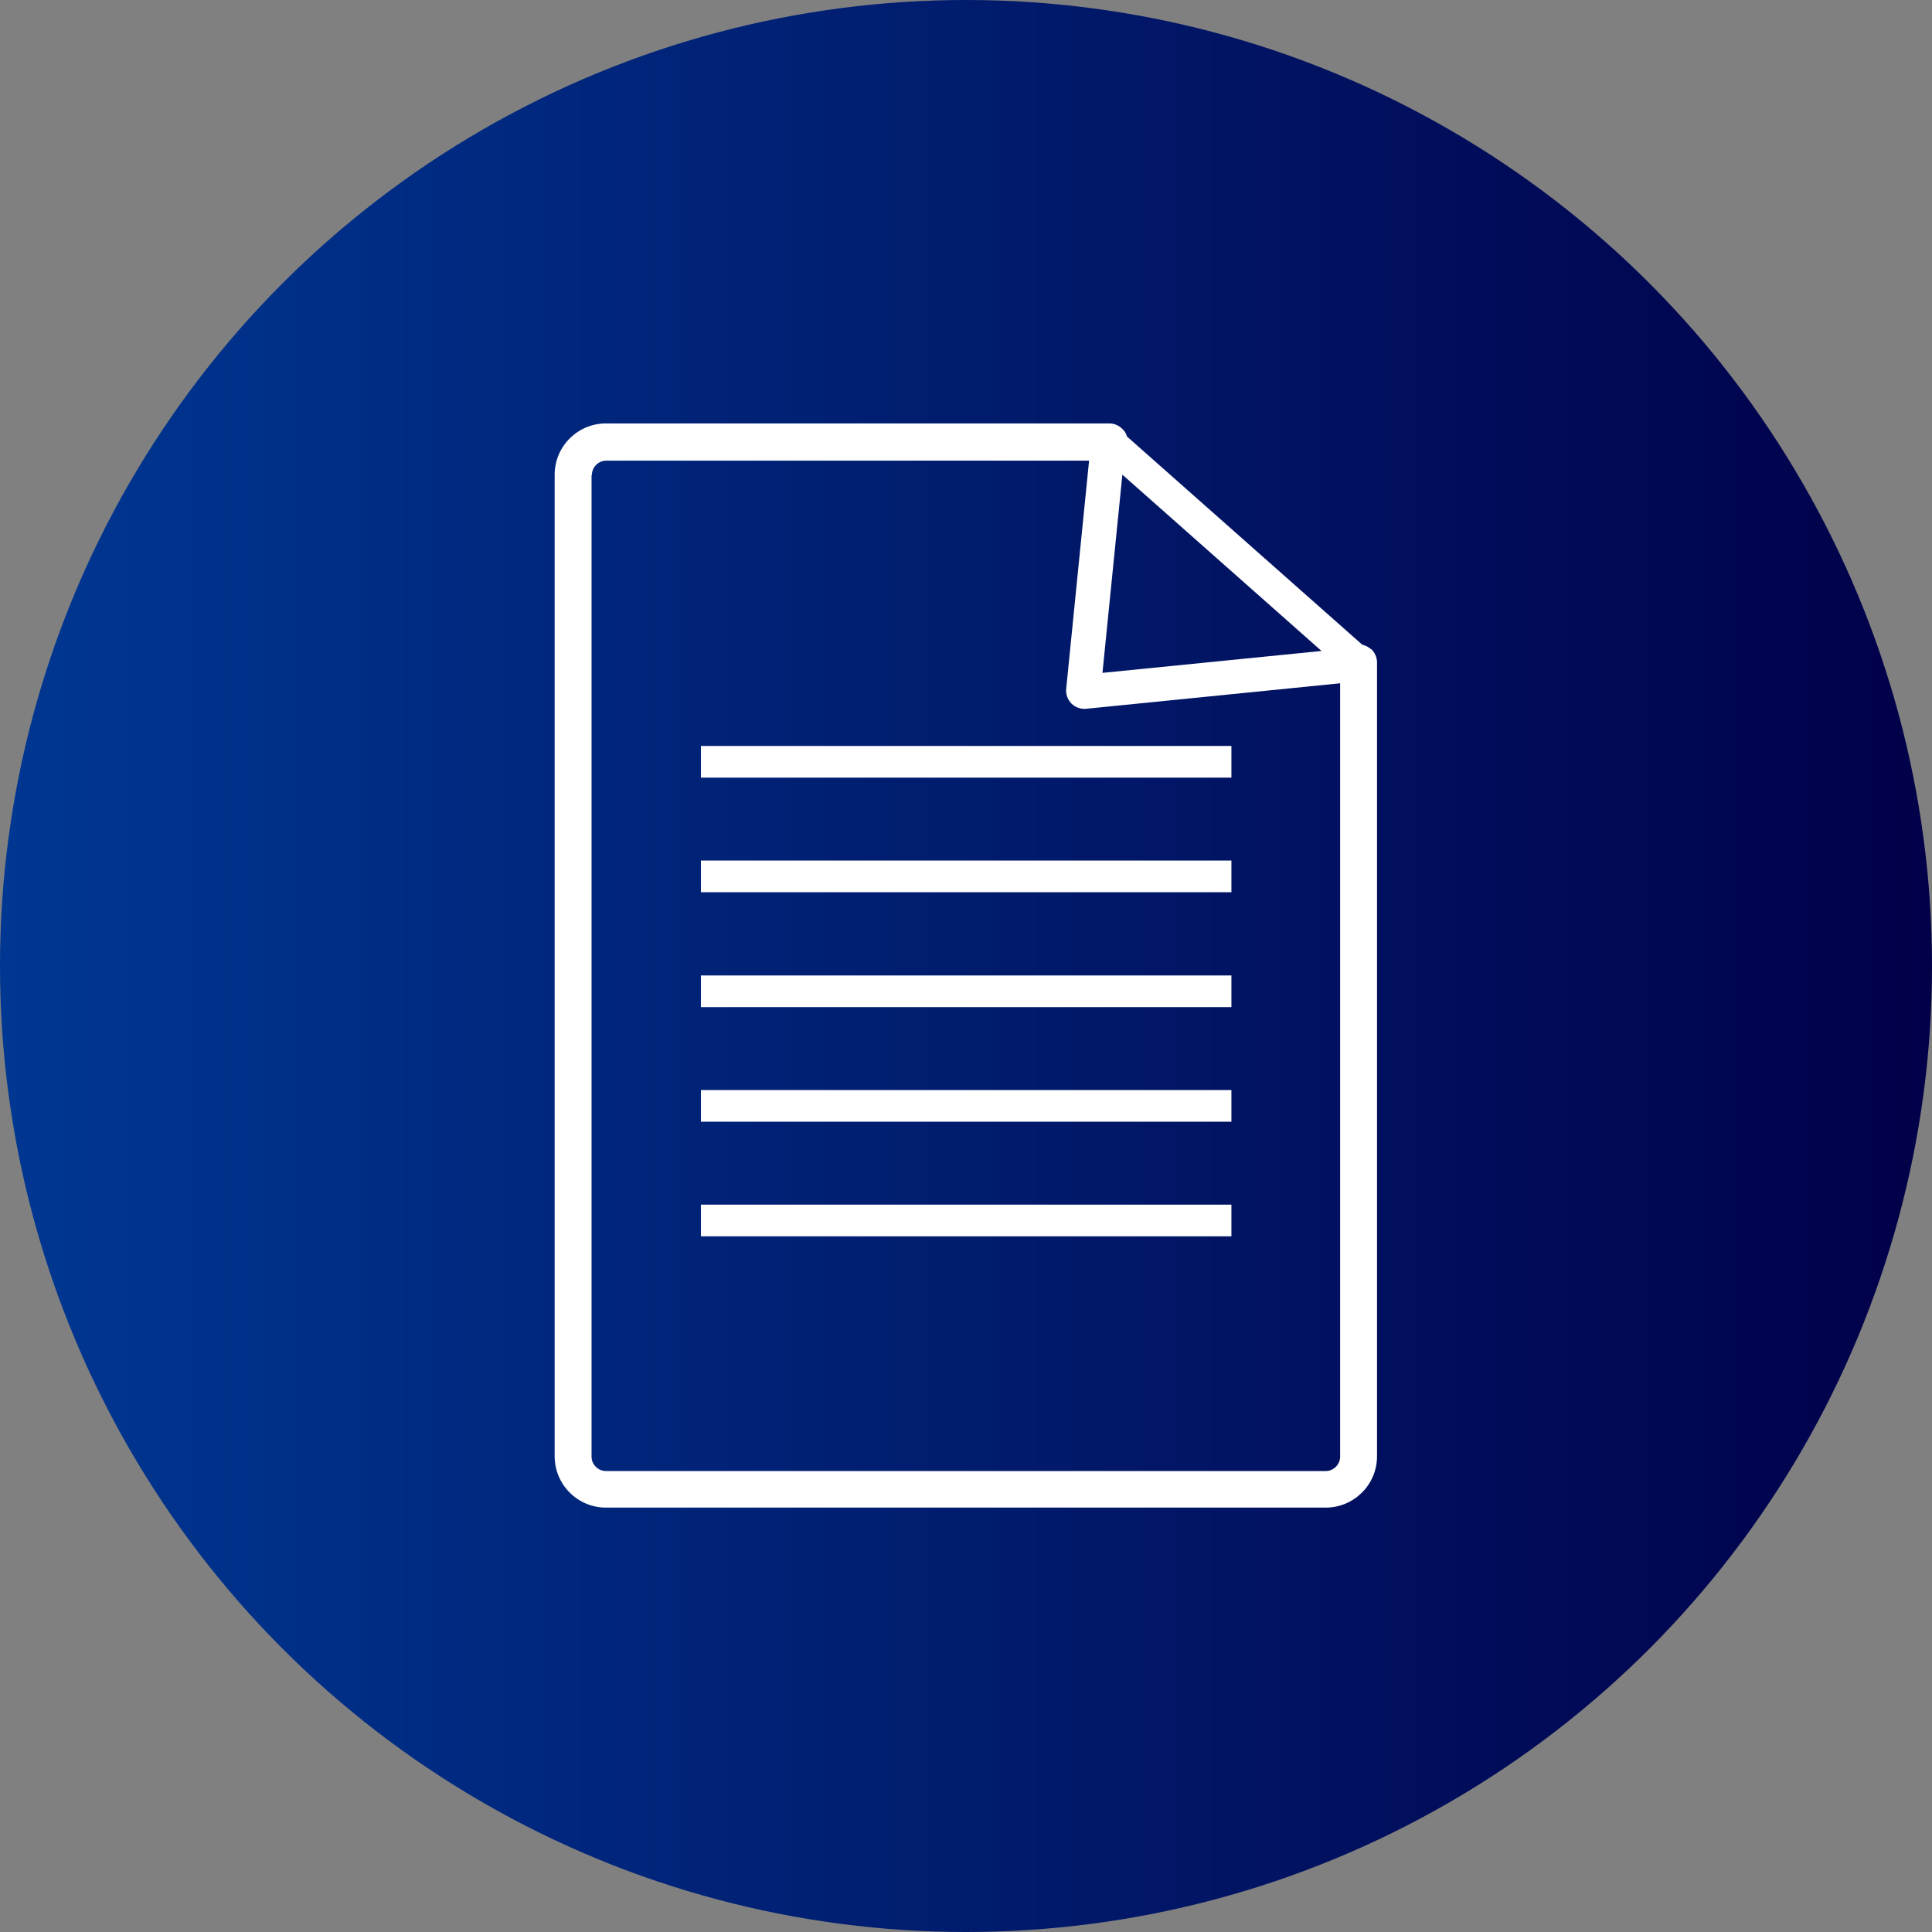
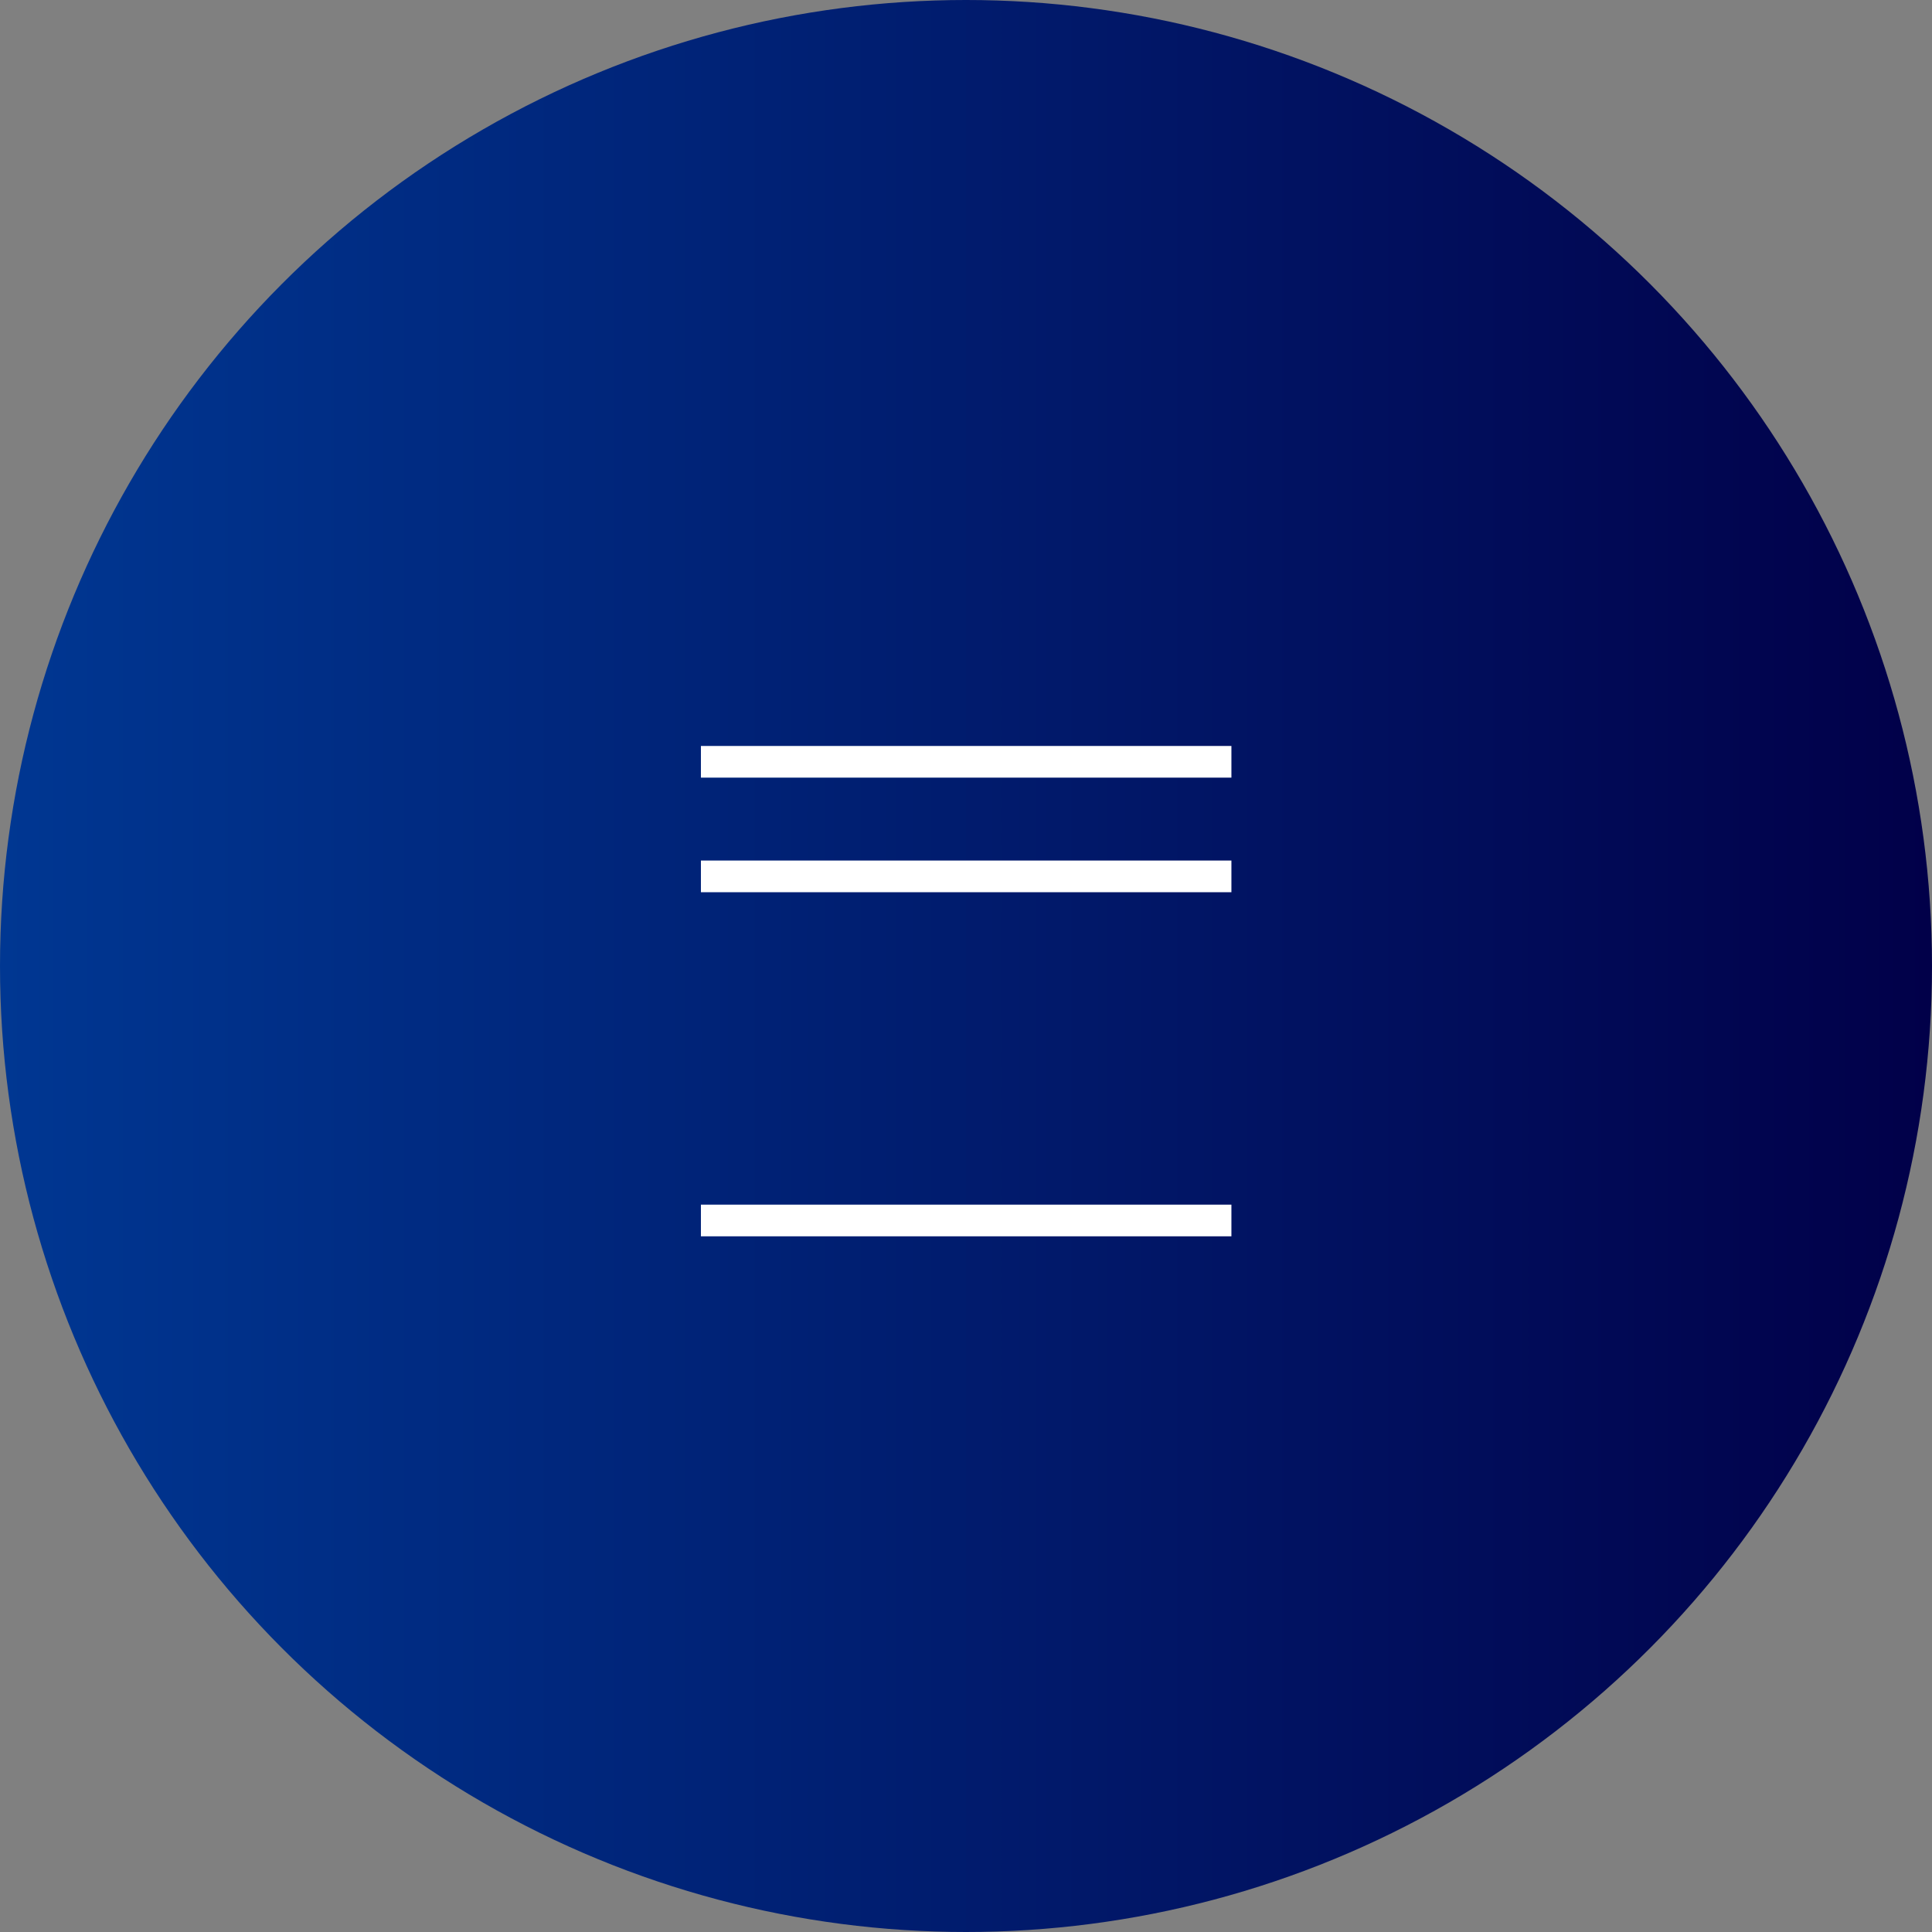
<svg xmlns="http://www.w3.org/2000/svg" id="_レイヤー_2" data-name="レイヤー 2" width="59.18" height="59.18" viewBox="0 0 59.18 59.18">
  <rect x="0" y="0" width="59.18" height="59.18" fill="#808080" stroke="none" />
  <defs>
    <style>
      .cls-1 {
        fill: none;
      }

      .cls-1, .cls-2, .cls-3 {
        stroke-width: 0px;
      }

      .cls-2 {
        fill: #fff;
      }

      .cls-3 {
        fill: url(#_名称未設定グラデーション_3);
      }
    </style>
    <linearGradient id="_名称未設定グラデーション_3" data-name="名称未設定グラデーション 3" x1="0" y1="29.59" x2="59.18" y2="29.59" gradientUnits="userSpaceOnUse">
      <stop offset="0" stop-color="#003792" />
      <stop offset="1" stop-color="#010049" />
    </linearGradient>
  </defs>
  <g id="_レイヤー_3" data-name="レイヤー 3">
    <g>
      <circle class="cls-3" cx="29.59" cy="29.59" r="29.59" />
      <g>
        <path class="cls-1" d="m18.57,45.07h22.05c.24,0,.44-.2.44-.44v-23.69l-7.77.78c-.17.02-.34-.04-.46-.16-.12-.12-.18-.29-.16-.46l.7-6.98h-14.79c-.24,0-.44.2-.44.44v30.07c0,.24.2.44.44.44Zm2.9-22.21h16.25v.97h-16.25v-.97Zm0,3.51h16.25v.97h-16.25v-.97Zm0,3.51h16.25v.97h-16.25v-.97Zm0,3.51h16.25v.97h-16.25v-.97Zm0,3.51h16.25v.97h-16.25v-.97Z" />
        <polygon class="cls-1" points="33.77 20.61 40.47 19.94 34.37 14.55 33.77 20.61" />
-         <path class="cls-2" d="m42,19.89c-.08-.07-.17-.12-.27-.14l-7.21-6.38c-.02-.08-.06-.15-.12-.21-.11-.12-.26-.19-.42-.19h-15.42c-.86,0-1.57.7-1.57,1.57v30.07c0,.86.7,1.57,1.57,1.57h22.05c.86,0,1.57-.7,1.57-1.57v-24.32c0-.16-.07-.31-.19-.42Zm-23.87-5.34c0-.24.2-.44.44-.44h14.79l-.7,6.98c-.02.17.04.34.16.46.12.12.29.18.46.16l7.77-.78v23.69c0,.24-.2.44-.44.44h-22.05c-.24,0-.44-.2-.44-.44V14.56Zm15.64,6.06l.61-6.07,6.1,5.4-6.7.67Z" />
        <rect class="cls-2" x="21.47" y="22.85" width="16.25" height=".97" />
        <rect class="cls-2" x="21.47" y="26.36" width="16.25" height=".97" />
-         <rect class="cls-2" x="21.47" y="29.88" width="16.25" height=".97" />
-         <rect class="cls-2" x="21.47" y="33.39" width="16.25" height=".97" />
        <rect class="cls-2" x="21.47" y="36.9" width="16.25" height=".97" />
      </g>
    </g>
  </g>
</svg>